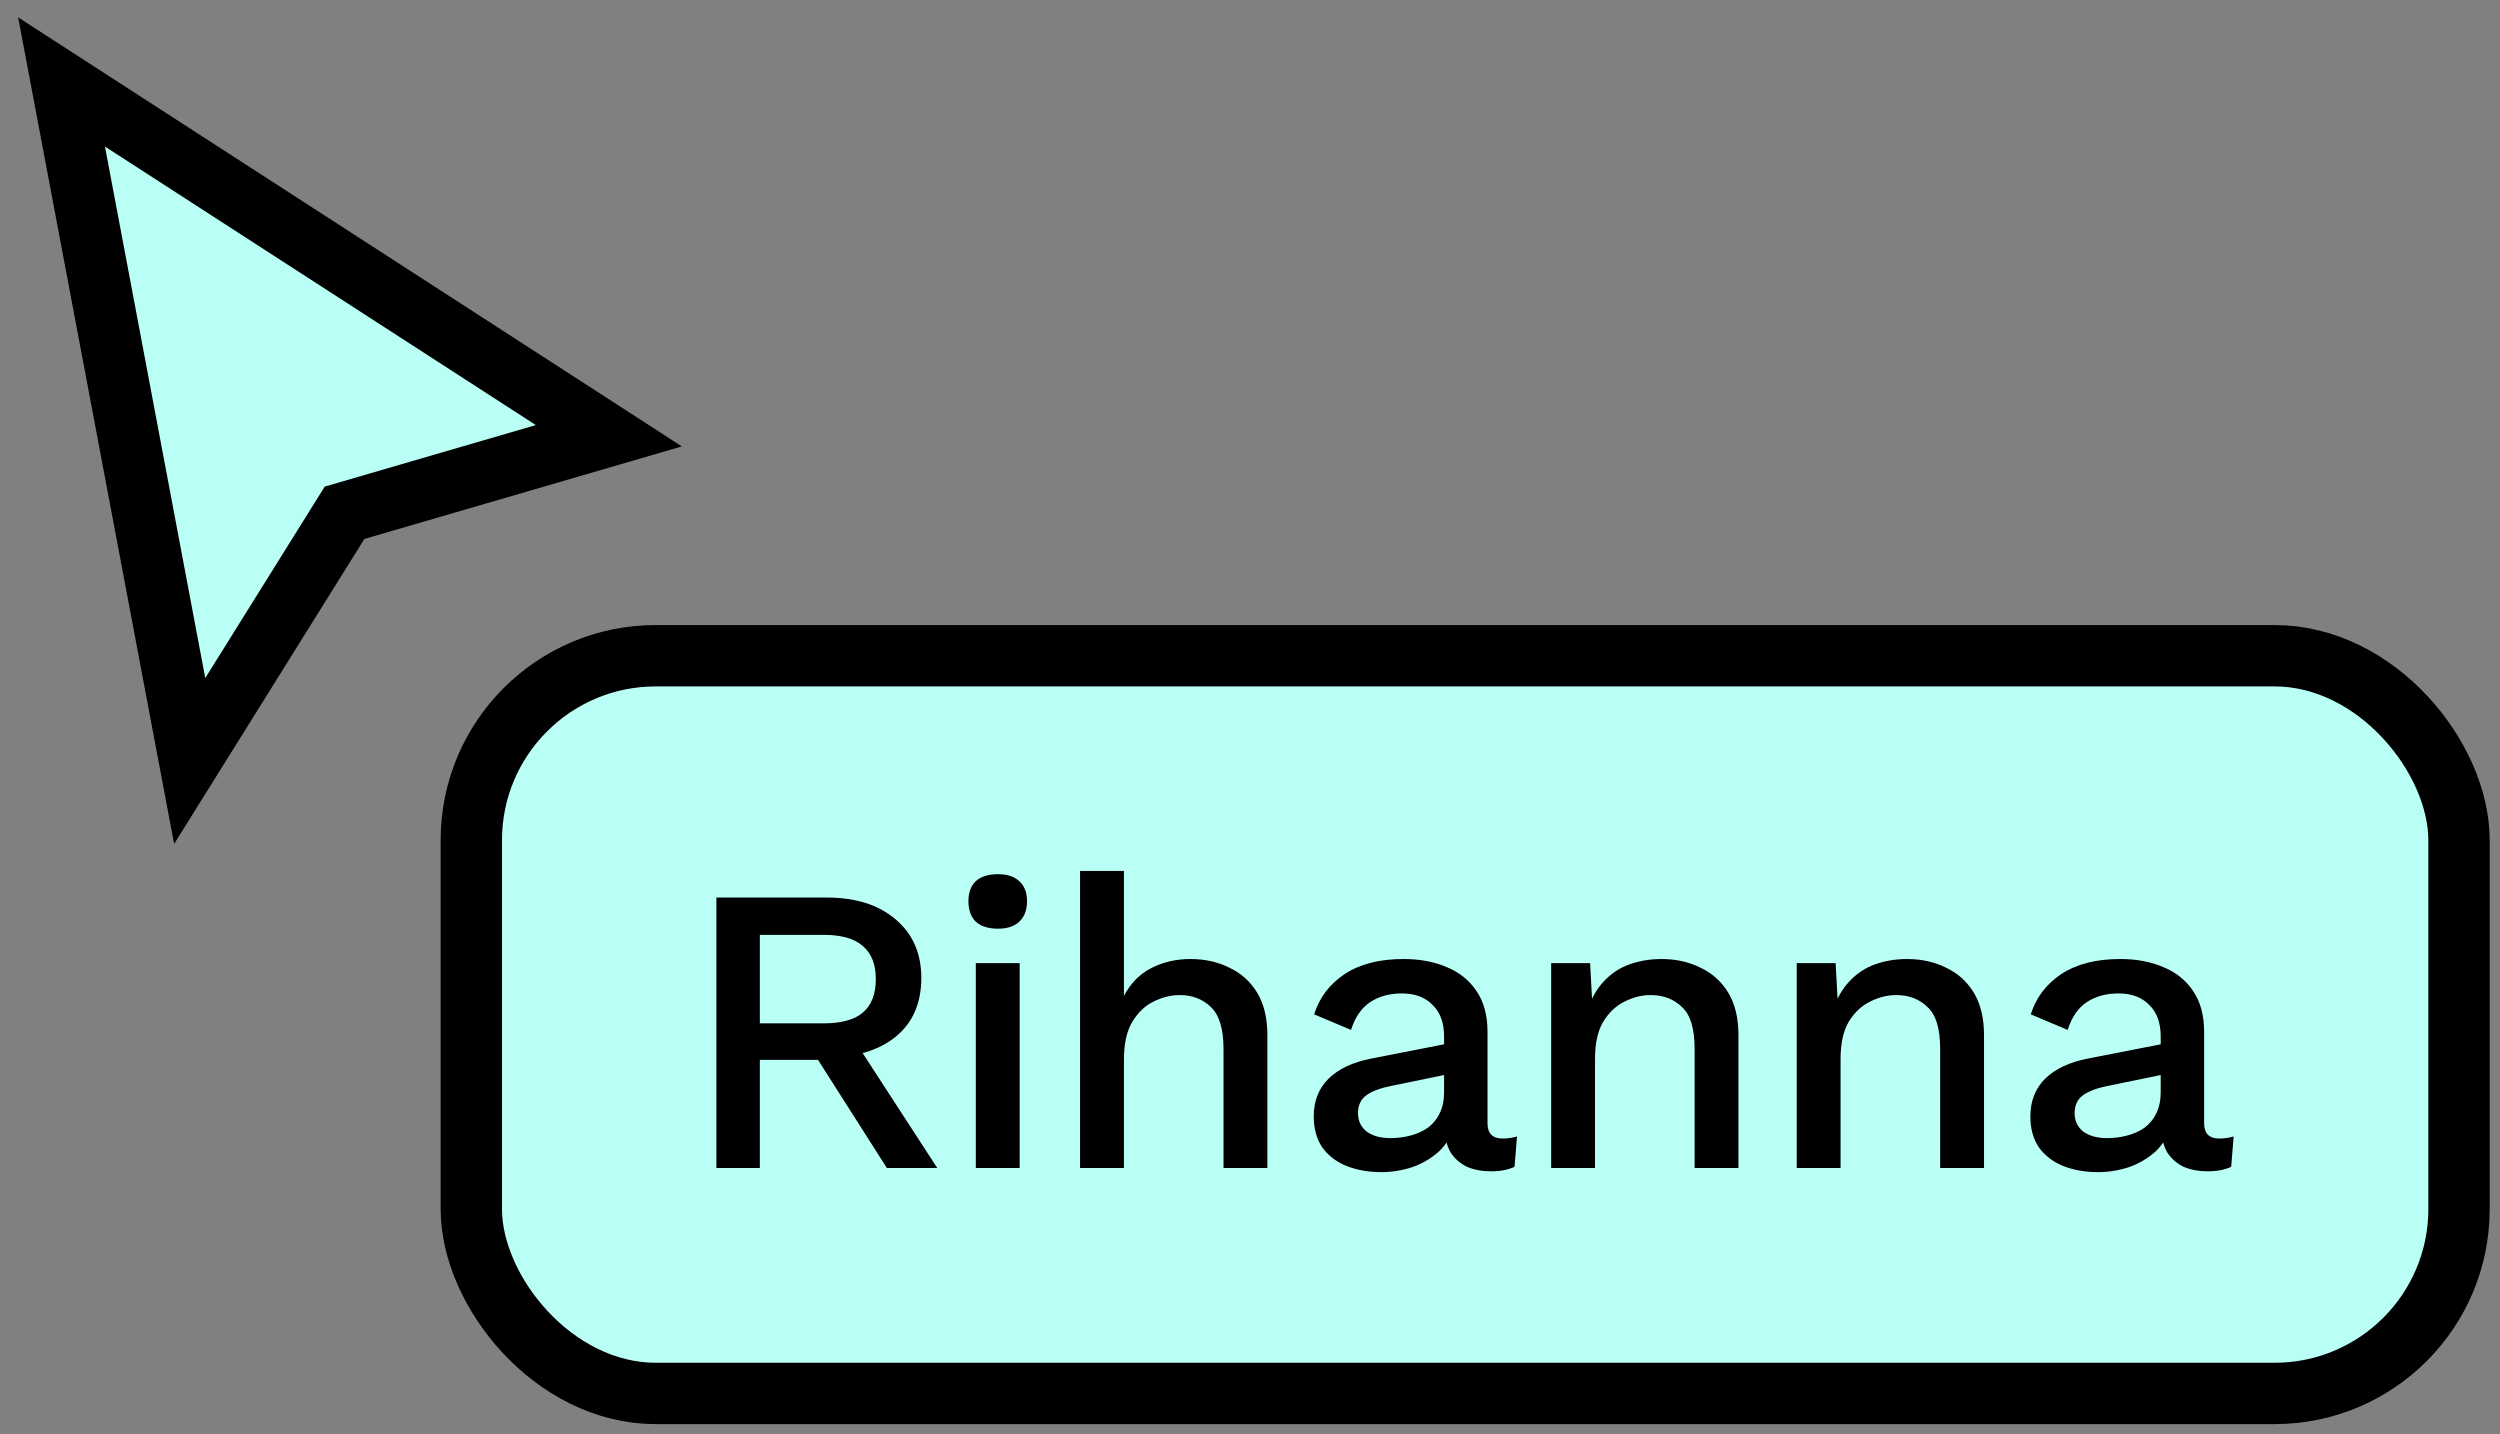
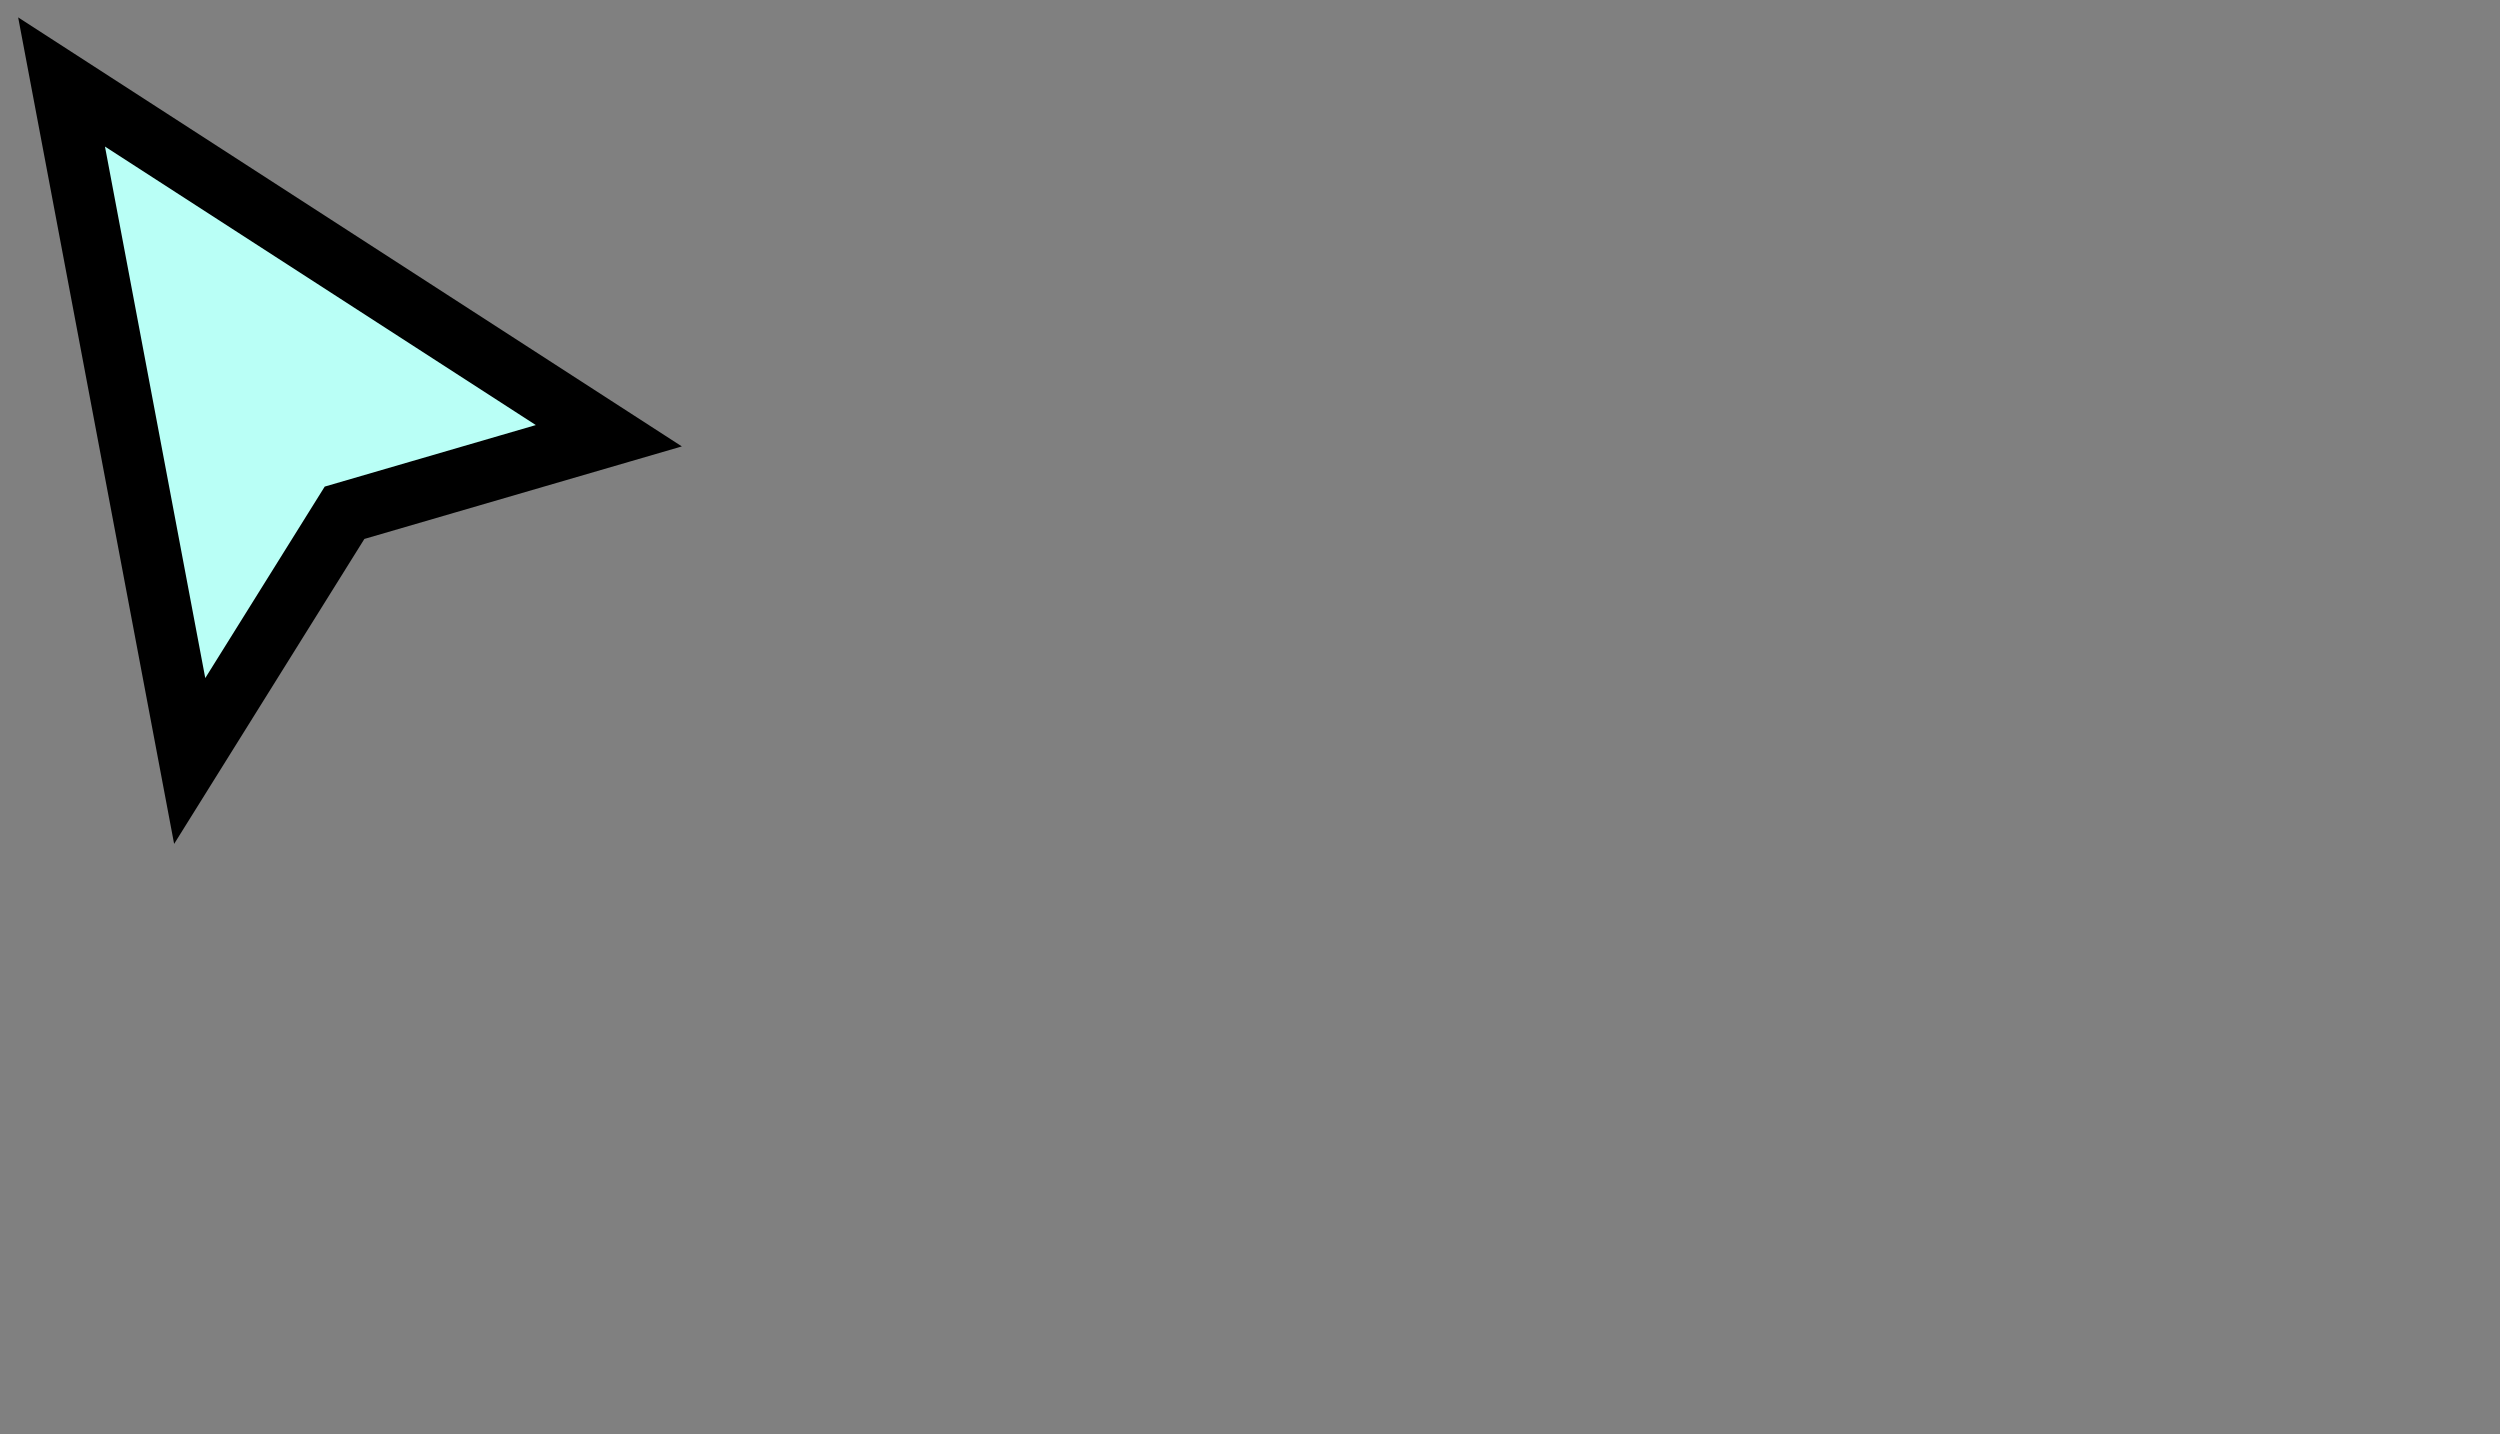
<svg xmlns="http://www.w3.org/2000/svg" width="122" height="70" viewBox="0 0 122 70" fill="none">
  <rect x="0" y="0" width="122" height="70" fill="#808080" stroke="none" />
  <path d="M9.257 37.136L3.004 4L29.711 21.264L16.814 25.023L9.257 37.136Z" fill="#B9FFF6" stroke="black" stroke-width="2.994" stroke-linecap="square" />
-   <rect x="23" y="32" width="97" height="36" rx="9" fill="#B9FFF6" />
-   <rect x="23" y="32" width="97" height="36" rx="9" stroke="black" stroke-width="2.994" stroke-linecap="square" />
-   <path d="M40.34 43.8C41.753 43.8 42.873 44.153 43.7 44.86C44.54 45.567 44.96 46.52 44.96 47.72C44.96 48.96 44.54 49.92 43.7 50.6C42.873 51.267 41.753 51.6 40.34 51.6L40.14 51.72H37.08V57H34.96V43.8H40.34ZM40.18 49.94C41.047 49.94 41.687 49.767 42.1 49.42C42.527 49.06 42.74 48.513 42.74 47.78C42.74 47.06 42.527 46.52 42.1 46.16C41.687 45.8 41.047 45.62 40.18 45.62H37.08V49.94H40.18ZM41.44 50.38L45.74 57H43.28L39.6 51.22L41.44 50.38ZM48.699 45.32C48.233 45.32 47.873 45.207 47.619 44.98C47.379 44.74 47.259 44.407 47.259 43.98C47.259 43.553 47.379 43.227 47.619 43C47.873 42.773 48.233 42.66 48.699 42.66C49.153 42.66 49.499 42.773 49.739 43C49.993 43.227 50.119 43.553 50.119 43.98C50.119 44.407 49.993 44.74 49.739 44.98C49.499 45.207 49.153 45.32 48.699 45.32ZM49.759 47V57H47.619V47H49.759ZM52.708 57V42.5H54.848V48.6C55.181 47.973 55.628 47.52 56.188 47.24C56.761 46.947 57.394 46.8 58.088 46.8C58.794 46.8 59.428 46.94 59.988 47.22C60.561 47.487 61.014 47.893 61.348 48.44C61.681 48.987 61.848 49.68 61.848 50.52V57H59.708V51.2C59.708 50.213 59.501 49.527 59.088 49.14C58.688 48.753 58.181 48.56 57.568 48.56C57.141 48.56 56.714 48.667 56.288 48.88C55.874 49.08 55.528 49.413 55.248 49.88C54.981 50.333 54.848 50.947 54.848 51.72V57H52.708ZM70.471 50.58C70.471 49.913 70.284 49.4 69.91 49.04C69.55 48.667 69.05 48.48 68.41 48.48C67.811 48.48 67.297 48.62 66.871 48.9C66.444 49.18 66.13 49.633 65.93 50.26L64.13 49.5C64.384 48.687 64.877 48.033 65.611 47.54C66.357 47.047 67.317 46.8 68.49 46.8C69.29 46.8 69.997 46.933 70.611 47.2C71.224 47.453 71.704 47.84 72.05 48.36C72.41 48.88 72.591 49.547 72.591 50.36V54.82C72.591 55.313 72.837 55.56 73.331 55.56C73.57 55.56 73.804 55.527 74.031 55.46L73.91 56.94C73.604 57.087 73.217 57.16 72.751 57.16C72.324 57.16 71.937 57.087 71.591 56.94C71.257 56.78 70.99 56.547 70.79 56.24C70.604 55.92 70.51 55.527 70.51 55.06V54.92L70.951 54.9C70.831 55.42 70.584 55.853 70.21 56.2C69.837 56.533 69.404 56.787 68.91 56.96C68.417 57.12 67.917 57.2 67.41 57.2C66.784 57.2 66.217 57.1 65.71 56.9C65.217 56.7 64.824 56.4 64.531 56C64.251 55.587 64.111 55.08 64.111 54.48C64.111 53.733 64.35 53.12 64.831 52.64C65.324 52.16 66.017 51.833 66.91 51.66L70.79 50.9L70.77 52.4L67.951 52.98C67.391 53.087 66.971 53.24 66.691 53.44C66.41 53.64 66.27 53.933 66.27 54.32C66.27 54.693 66.41 54.993 66.691 55.22C66.984 55.433 67.371 55.54 67.85 55.54C68.184 55.54 68.504 55.5 68.811 55.42C69.13 55.34 69.417 55.213 69.671 55.04C69.924 54.853 70.117 54.62 70.251 54.34C70.397 54.047 70.471 53.7 70.471 53.3V50.58ZM75.697 57V47H77.597L77.737 49.6L77.457 49.32C77.643 48.747 77.91 48.273 78.257 47.9C78.617 47.513 79.037 47.233 79.517 47.06C80.01 46.887 80.53 46.8 81.077 46.8C81.783 46.8 82.417 46.94 82.977 47.22C83.55 47.487 84.003 47.893 84.337 48.44C84.67 48.987 84.837 49.68 84.837 50.52V57H82.697V51.18C82.697 50.193 82.49 49.513 82.077 49.14C81.677 48.753 81.17 48.56 80.557 48.56C80.117 48.56 79.69 48.667 79.277 48.88C78.863 49.08 78.517 49.407 78.237 49.86C77.97 50.313 77.837 50.92 77.837 51.68V57H75.697ZM87.68 57V47H89.579L89.719 49.6L89.439 49.32C89.626 48.747 89.893 48.273 90.24 47.9C90.6 47.513 91.019 47.233 91.499 47.06C91.993 46.887 92.513 46.8 93.059 46.8C93.766 46.8 94.4 46.94 94.96 47.22C95.533 47.487 95.986 47.893 96.32 48.44C96.653 48.987 96.82 49.68 96.82 50.52V57H94.68V51.18C94.68 50.193 94.473 49.513 94.059 49.14C93.659 48.753 93.153 48.56 92.54 48.56C92.1 48.56 91.673 48.667 91.26 48.88C90.846 49.08 90.499 49.407 90.219 49.86C89.953 50.313 89.82 50.92 89.82 51.68V57H87.68ZM105.442 50.58C105.442 49.913 105.256 49.4 104.882 49.04C104.522 48.667 104.022 48.48 103.382 48.48C102.782 48.48 102.269 48.62 101.842 48.9C101.416 49.18 101.102 49.633 100.902 50.26L99.102 49.5C99.356 48.687 99.849 48.033 100.582 47.54C101.329 47.047 102.289 46.8 103.462 46.8C104.262 46.8 104.969 46.933 105.582 47.2C106.196 47.453 106.676 47.84 107.022 48.36C107.382 48.88 107.562 49.547 107.562 50.36V54.82C107.562 55.313 107.809 55.56 108.302 55.56C108.542 55.56 108.776 55.527 109.002 55.46L108.882 56.94C108.576 57.087 108.189 57.16 107.722 57.16C107.296 57.16 106.909 57.087 106.562 56.94C106.229 56.78 105.962 56.547 105.762 56.24C105.576 55.92 105.482 55.527 105.482 55.06V54.92L105.922 54.9C105.802 55.42 105.556 55.853 105.182 56.2C104.809 56.533 104.376 56.787 103.882 56.96C103.389 57.12 102.889 57.2 102.382 57.2C101.756 57.2 101.189 57.1 100.682 56.9C100.189 56.7 99.796 56.4 99.502 56C99.222 55.587 99.082 55.08 99.082 54.48C99.082 53.733 99.322 53.12 99.802 52.64C100.296 52.16 100.989 51.833 101.882 51.66L105.762 50.9L105.742 52.4L102.922 52.98C102.362 53.087 101.942 53.24 101.662 53.44C101.382 53.64 101.242 53.933 101.242 54.32C101.242 54.693 101.382 54.993 101.662 55.22C101.956 55.433 102.342 55.54 102.822 55.54C103.156 55.54 103.476 55.5 103.782 55.42C104.102 55.34 104.389 55.213 104.642 55.04C104.896 54.853 105.089 54.62 105.222 54.34C105.369 54.047 105.442 53.7 105.442 53.3V50.58Z" fill="black" />
</svg>